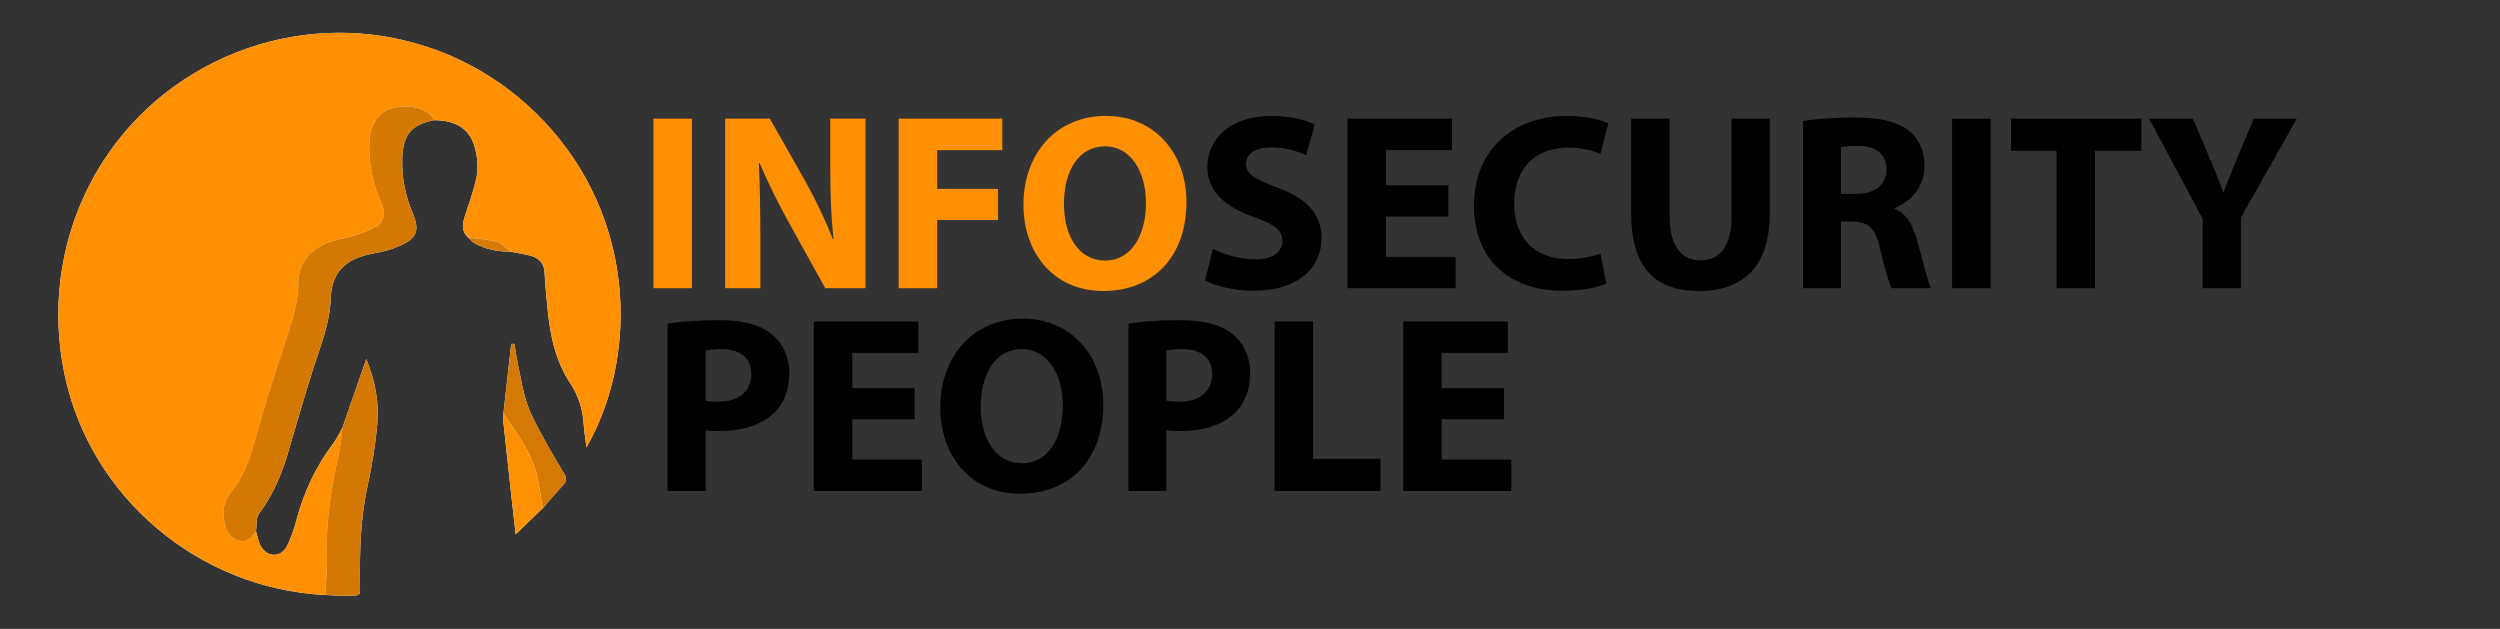
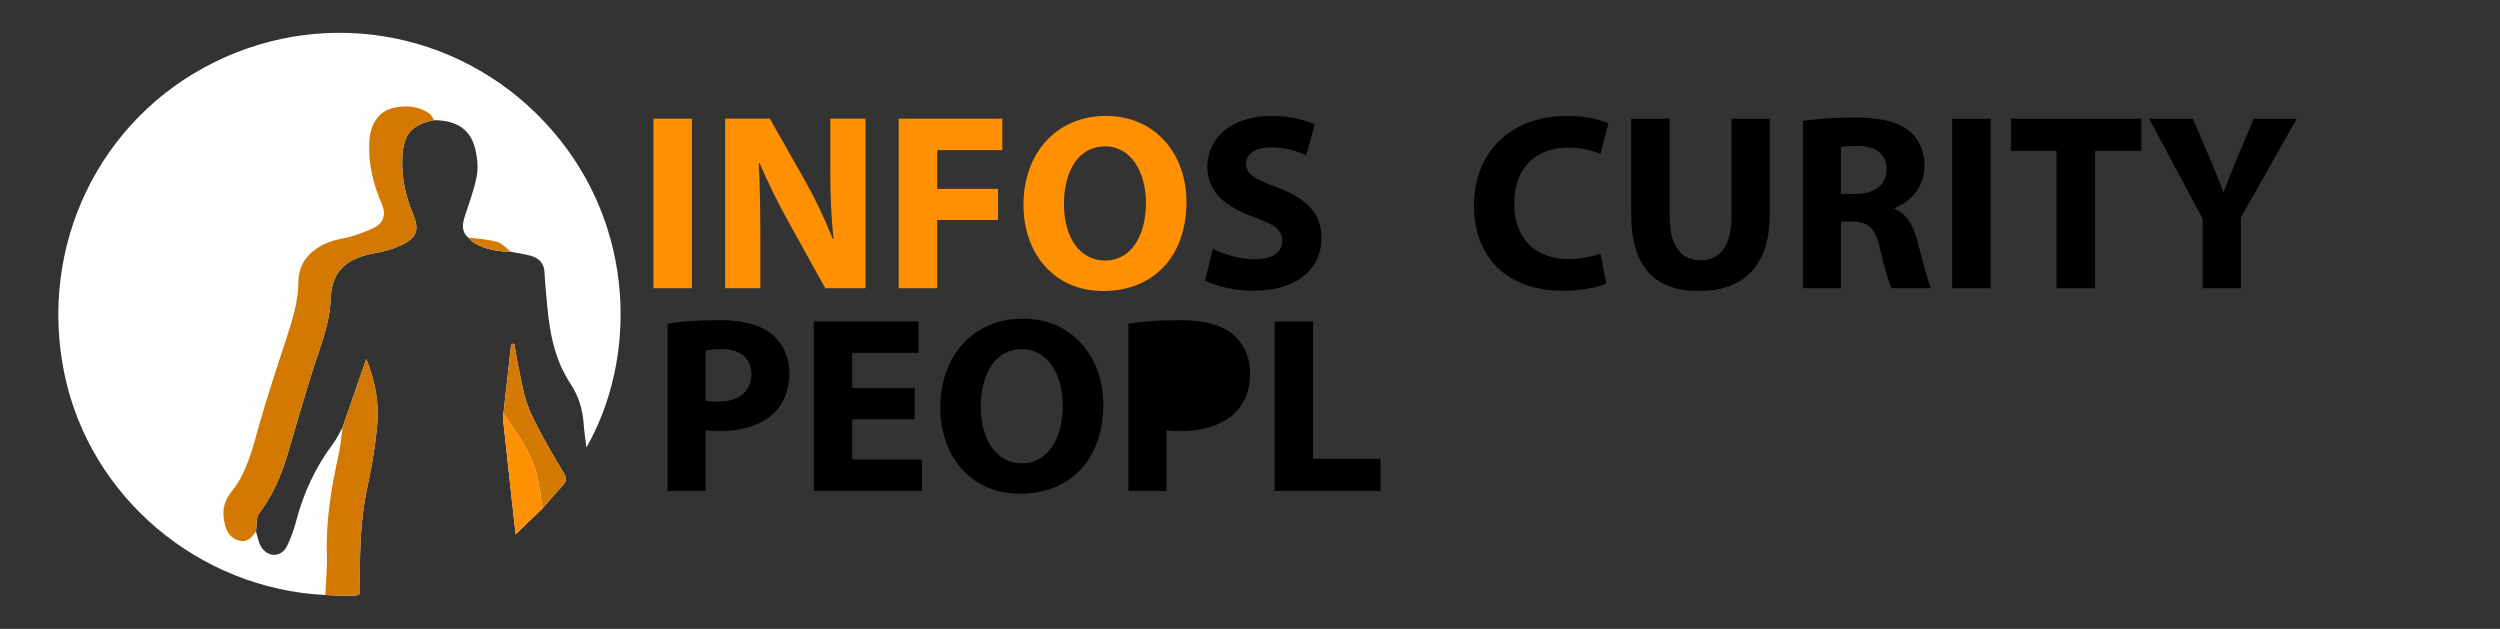
<svg xmlns="http://www.w3.org/2000/svg" id="a" data-name="Layer 1" viewBox="0 0 1590.15 400">
  <rect x="0" y="0" width="1590.15" height="400" fill="#333333" stroke="none" />
  <defs>
    <style>
      .b {
        fill: #d37801;
      }

      .c {
        fill: #d47903;
      }

      .d {
        fill: #fe9001;
      }

      .e {
        fill: #fe9003;
      }

      .f {
        fill: #fefefd;
      }

      .g {
        fill: #d67b06;
      }

      .h {
        fill: #d37802;
      }
    </style>
  </defs>
  <g>
    <path class="f" d="M345.13,323.32c4.38-4.99,8.67-10.05,13.16-14.92,2.03-2.2,2.2-4.25.76-6.72-4.28-7.3-8.71-14.51-12.72-21.95-3.91-7.27-8.03-14.54-10.83-22.26-2.69-7.42-3.89-15.39-5.56-23.16-1.11-5.16-1.89-10.38-2.82-15.58-.66,0-1.31,0-1.97,0-1.65,14.77-3.3,29.54-4.95,44.32-.07,1.33-.32,2.68-.18,3.99,1.77,16.69,3.59,33.38,5.41,50.06.79,7.2,1.61,14.4,2.55,22.77,6.18-5.96,11.66-11.25,17.14-16.54ZM217.85,271.98l.03-.11c-1.97,3.43-3.61,7.11-5.97,10.25-11.13,14.81-18.78,31.21-23.48,49.1-1.43,5.43-3.32,10.82-5.75,15.88-3.67,7.64-12.59,7.76-16.81.28-1.58-2.81-2.05-6.24-3.03-9.39.58-3.85-.1-8.66,1.96-11.4,8.67-11.51,14.2-24.31,18.21-37.97,5.31-18.1,10.55-36.22,16.24-54.2,4.59-14.51,10.55-28.56,11.07-44.16.64-19.18,11.41-26.37,28.82-29.38,5.17-.89,10.38-2.39,15.16-4.53,10.98-4.91,12.82-9.85,8.17-20.87-4.66-11.03-6.97-22.38-6.6-34.39.47-15.41,5.47-21.72,20.26-24.67,14.82.18,23.47,6.11,26.36,19.16,1.19,5.39,1.74,11.36.7,16.71-1.66,8.54-4.82,16.81-7.49,25.14-1.59,4.98-2.4,9.71,2.13,13.67,1.31,1.21,2.45,2.72,3.96,3.57,7.18,4.04,15.05,5.41,23.2,5.48,4.07.79,8.19,1.4,12.2,2.43,5.52,1.42,8.93,4.68,9.19,10.85.27,6.48.97,12.95,1.54,19.42,1.57,18.04,4.58,35.59,14.92,51.16,5.01,7.55,7.75,16.14,8.38,25.33.34,4.91,1.12,9.78,1.78,15.26,32.09-56.11,31.69-139.93-21.62-201.47C297.51,20.92,209.89,3.26,136.4,39.54,62.95,75.8,24.09,156.67,41.02,238.05c16.23,78.02,85.26,136.45,165.88,140.42,4.47.16,8.94.52,13.41.45,10-.16,8.64.57,8.6-8.65-.1-20.65.45-41.17,4.94-61.5,2.82-12.76,4.94-25.77,6.12-38.77,1.25-13.76-1.23-27.28-6.98-41.71-5,14.4-9.55,27.48-14.09,40.56-.35,1.05-.71,2.09-1.06,3.14Z" />
-     <path class="d" d="M297.84,151.08c-4.54-3.96-3.73-8.69-2.13-13.67,2.67-8.34,5.83-16.6,7.49-25.14,1.04-5.34.49-11.32-.7-16.71-2.89-13.04-11.54-18.98-26.36-19.16-1-1.44-1.69-3.31-3.04-4.23-7.21-4.91-15.33-5.42-23.44-3.4-9.06,2.25-14.14,10.51-14.71,21.26-.74,13.94,2.38,26.99,7.89,39.65,2.92,6.71,1.21,12.41-5.46,15.43-6.43,2.91-13.23,5.45-20.13,6.73-14.69,2.73-27.44,11.59-27.47,27.64-.02,11.66-3.37,22.84-6.99,33.91-6.27,19.22-12.74,38.4-18.19,57.86-4.1,14.63-7.66,29.52-17.33,41.48-5.54,6.85-6.11,13.48-4.12,21.19,1.29,5,3.96,8.74,9.29,9.97,5.29,1.23,7.86-2.33,10.41-5.93.98,3.15,1.44,6.58,3.03,9.39,4.22,7.48,13.14,7.37,16.81-.28,2.43-5.05,4.32-10.45,5.75-15.88,4.71-17.89,12.35-34.29,23.48-49.1,2.36-3.14,4-6.82,5.97-10.25-.79,5.7-1.18,11.48-2.43,17.08-4.72,21.17-8.24,42.42-7.53,64.26.28,8.4-.64,16.84-1.01,25.27-80.62-3.97-149.65-62.4-165.88-140.42-16.93-81.38,21.93-162.25,95.38-198.51,73.49-36.28,161.11-18.62,214.99,43.58,53.31,61.54,53.71,145.36,21.62,201.47-.65-5.48-1.44-10.35-1.78-15.26-.63-9.19-3.37-17.77-8.38-25.33-10.34-15.58-13.34-33.12-14.92-51.16-.56-6.47-1.27-12.94-1.54-19.42-.26-6.18-3.67-9.44-9.19-10.85-4.01-1.03-8.13-1.63-12.2-2.43-2.93-2.18-5.57-5.4-8.86-6.32-5.9-1.64-12.18-1.9-18.3-2.73Z" />
    <path class="b" d="M162.84,337.98c-2.55,3.59-5.13,7.16-10.41,5.93-5.33-1.24-8-4.97-9.29-9.97-1.98-7.71-1.42-14.34,4.12-21.19,9.68-11.96,13.23-26.85,17.33-41.48,5.46-19.46,11.92-38.64,18.19-57.86,3.61-11.07,6.96-22.26,6.99-33.91.03-16.05,12.77-24.91,27.47-27.64,6.9-1.28,13.71-3.82,20.13-6.73,6.67-3.02,8.38-8.72,5.46-15.43-5.51-12.66-8.63-25.71-7.89-39.65.57-10.75,5.65-19.01,14.71-21.26,8.11-2.01,16.24-1.5,23.44,3.4,1.35.92,2.04,2.8,3.04,4.23-14.8,2.95-19.8,9.26-20.26,24.67-.36,12.01,1.95,23.37,6.6,34.39,4.65,11.02,2.81,15.96-8.17,20.87-4.78,2.14-9.99,3.64-15.16,4.53-17.41,3.01-28.18,10.2-28.82,29.38-.52,15.6-6.48,29.65-11.07,44.16-5.69,17.98-10.93,36.1-16.24,54.2-4.01,13.66-9.54,26.46-18.21,37.97-2.06,2.74-1.38,7.54-1.96,11.4Z" />
    <path class="h" d="M206.91,378.47c.37-8.42,1.29-16.86,1.01-25.27-.72-21.83,2.81-43.09,7.53-64.26,1.25-5.6,1.64-11.38,2.43-17.08,0,0-.03.11-.02.11.35-1.05.71-2.09,1.06-3.14,4.54-13.08,9.09-26.15,14.09-40.56,5.75,14.43,8.23,27.94,6.98,41.71-1.18,13.01-3.3,26.01-6.12,38.77-4.5,20.33-5.05,40.85-4.94,61.5.05,9.22,1.4,8.49-8.6,8.65-4.47.07-8.94-.29-13.41-.45Z" />
    <path class="c" d="M320.22,263.05c1.65-14.77,3.3-29.54,4.95-44.32.66,0,1.31,0,1.97,0,.93,5.2,1.71,10.42,2.82,15.58,1.67,7.77,2.87,15.74,5.56,23.16,2.79,7.72,6.92,14.99,10.83,22.26,4,7.44,8.44,14.66,12.72,21.95,1.45,2.47,1.27,4.52-.76,6.72-4.5,4.87-8.79,9.94-13.17,14.92-1.21-7.12-1.96-14.36-3.72-21.34-3.72-14.73-12.8-26.67-21.19-38.93Z" />
    <path class="e" d="M320.22,263.05c8.4,12.26,17.47,24.21,21.19,38.93,1.76,6.98,2.51,14.22,3.72,21.34-5.48,5.29-10.96,10.58-17.14,16.54-.94-8.37-1.76-15.57-2.55-22.77-1.82-16.68-3.64-33.37-5.41-50.06-.14-1.31.11-2.66.18-3.99Z" />
    <path class="g" d="M297.84,151.08c6.12.83,12.41,1.09,18.3,2.73,3.28.91,5.93,4.14,8.86,6.32-8.15-.07-16.01-1.44-23.2-5.48-1.51-.85-2.65-2.36-3.96-3.57Z" />
    <path class="d" d="M218.91,268.84c-.35,1.04-.71,2.09-1.06,3.14.35-1.04.71-2.09,1.06-3.14Z" />
  </g>
  <g>
    <path d="M424.64,205.89c7.52-1.28,18.08-2.24,32.96-2.24s25.76,2.88,32.96,8.64c6.88,5.44,11.52,14.4,11.52,24.96s-3.52,19.52-9.92,25.6c-8.32,7.84-20.64,11.36-35.04,11.36-3.2,0-6.08-.16-8.32-.48v38.56h-24.16v-106.4ZM448.8,254.85c2.08.48,4.64.64,8.16.64,12.96,0,20.96-6.56,20.96-17.6,0-9.92-6.88-15.84-19.04-15.84-4.96,0-8.32.48-10.08.96v31.84Z" />
    <path d="M581.76,266.7h-39.68v25.6h44.32v20h-68.8v-107.84h66.56v20h-42.08v22.4h39.68v19.84Z" />
    <path d="M701.76,257.25c0,35.36-21.44,56.8-52.96,56.8s-50.72-24.16-50.72-54.88c0-32.32,20.64-56.48,52.48-56.48s51.2,24.8,51.2,54.56ZM623.84,258.69c0,21.12,9.92,36,26.24,36s25.92-15.68,25.92-36.64c0-19.36-9.28-36-26.08-36s-26.08,15.68-26.08,36.64Z" />
-     <path d="M717.76,205.89c7.52-1.28,18.08-2.24,32.96-2.24s25.76,2.88,32.96,8.64c6.88,5.44,11.52,14.4,11.52,24.96s-3.52,19.52-9.92,25.6c-8.32,7.84-20.64,11.36-35.04,11.36-3.2,0-6.08-.16-8.32-.48v38.56h-24.16v-106.4ZM741.92,254.85c2.08.48,4.64.64,8.16.64,12.96,0,20.96-6.56,20.96-17.6,0-9.92-6.88-15.84-19.04-15.84-4.96,0-8.32.48-10.08.96v31.84Z" />
+     <path d="M717.76,205.89c7.52-1.28,18.08-2.24,32.96-2.24s25.76,2.88,32.96,8.64c6.88,5.44,11.52,14.4,11.52,24.96s-3.52,19.52-9.92,25.6c-8.32,7.84-20.64,11.36-35.04,11.36-3.2,0-6.08-.16-8.32-.48v38.56h-24.16v-106.4ZM741.92,254.85v31.84Z" />
    <path d="M810.72,204.45h24.48v87.36h42.88v20.48h-67.36v-107.84Z" />
-     <path d="M956.64,266.7h-39.68v25.6h44.32v20h-68.8v-107.84h66.56v20h-42.08v22.4h39.68v19.84Z" />
  </g>
  <g>
    <path class="d" d="M440.1,75.49v107.84h-24.48v-107.84h24.48Z" />
    <path class="d" d="M461.22,183.33v-107.84h28.48l22.4,39.52c6.4,11.36,12.8,24.8,17.6,36.96h.48c-1.6-14.24-2.08-28.8-2.08-44.96v-31.52h22.4v107.84h-25.6l-23.04-41.6c-6.4-11.52-13.44-25.44-18.72-38.08l-.48.16c.64,14.24.96,29.44.96,47.04v32.48h-22.4Z" />
    <path class="d" d="M571.62,75.49h65.92v20h-41.44v24.64h38.72v19.84h-38.72v43.36h-24.48v-107.84Z" />
    <path class="d" d="M754.66,128.29c0,35.36-21.44,56.8-52.96,56.8s-50.72-24.16-50.72-54.88c0-32.32,20.64-56.48,52.48-56.48s51.2,24.8,51.2,54.56ZM676.74,129.73c0,21.12,9.92,36,26.24,36s25.92-15.68,25.92-36.64c0-19.36-9.28-36-26.08-36s-26.08,15.68-26.08,36.64Z" />
    <path d="M771.45,158.21c6.56,3.36,16.64,6.72,27.04,6.72,11.2,0,17.12-4.64,17.12-11.68s-5.12-10.56-18.08-15.2c-17.92-6.24-29.6-16.16-29.6-31.84,0-18.4,15.36-32.48,40.8-32.48,12.16,0,21.12,2.56,27.52,5.44l-5.44,19.68c-4.32-2.08-12-5.12-22.56-5.12s-15.68,4.8-15.68,10.4c0,6.88,6.08,9.92,20,15.2,19.04,7.04,28,16.96,28,32.16,0,18.08-13.92,33.44-43.52,33.44-12.32,0-24.48-3.2-30.56-6.56l4.96-20.16Z" />
-     <path d="M921.21,137.73h-39.68v25.6h44.32v20h-68.8v-107.84h66.56v20h-42.08v22.4h39.68v19.84Z" />
    <path d="M1021.69,180.29c-4.48,2.24-14.56,4.64-27.68,4.64-37.28,0-56.48-23.2-56.48-53.92,0-36.8,26.24-57.28,58.88-57.28,12.64,0,22.24,2.56,26.56,4.8l-4.96,19.36c-4.96-2.08-11.84-4-20.48-4-19.36,0-34.4,11.68-34.4,35.68,0,21.6,12.8,35.2,34.56,35.2,7.36,0,15.52-1.6,20.32-3.52l3.68,19.04Z" />
    <path d="M1062.01,75.49v62.08c0,18.56,7.04,28,19.52,28s19.84-8.96,19.84-28v-62.08h24.32v60.48c0,33.28-16.8,49.12-44.96,49.12s-43.2-15.04-43.2-49.44v-60.16h24.48Z" />
    <path d="M1146.81,76.93c7.84-1.28,19.52-2.24,32.48-2.24,16,0,27.2,2.4,34.88,8.48,6.4,5.12,9.92,12.64,9.92,22.56,0,13.76-9.76,23.2-19.04,26.56v.48c7.52,3.04,11.68,10.24,14.4,20.16,3.36,12.16,6.72,26.24,8.8,30.4h-24.96c-1.76-3.04-4.32-11.84-7.52-25.12-2.88-13.44-7.52-17.12-17.44-17.28h-7.36v42.4h-24.16v-106.4ZM1170.97,123.33h9.6c12.16,0,19.36-6.08,19.36-15.52,0-9.92-6.72-14.88-17.92-15.04-5.92,0-9.28.48-11.04.8v29.76Z" />
    <path d="M1266.17,75.49v107.84h-24.48v-107.84h24.48Z" />
    <path d="M1308.09,95.97h-28.96v-20.48h82.88v20.48h-29.44v87.36h-24.48v-87.36Z" />
    <path d="M1401.04,183.33v-44.16l-34.08-63.68h27.84l11.04,25.92c3.36,7.84,5.6,13.6,8.32,20.64h.32c2.4-6.72,4.96-12.96,8.16-20.64l10.88-25.92h27.36l-35.52,62.88v44.96h-24.32Z" />
  </g>
</svg>